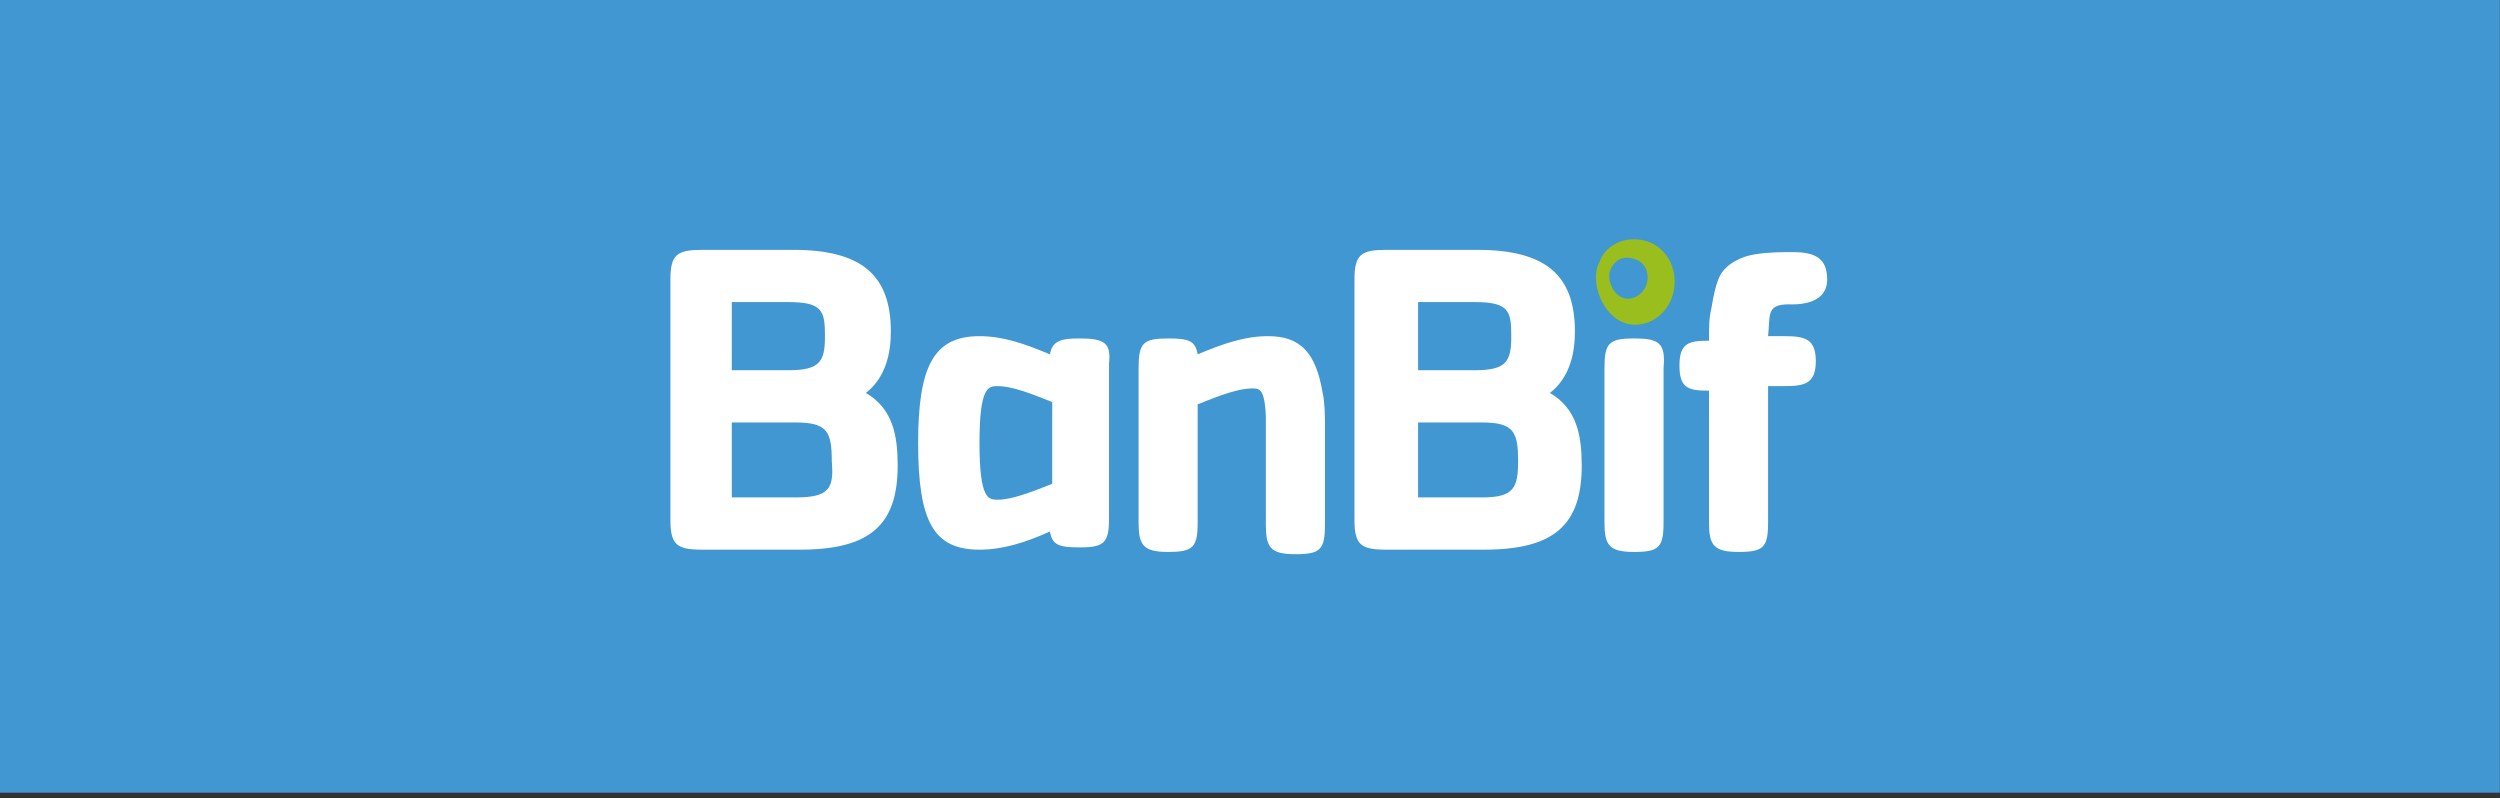
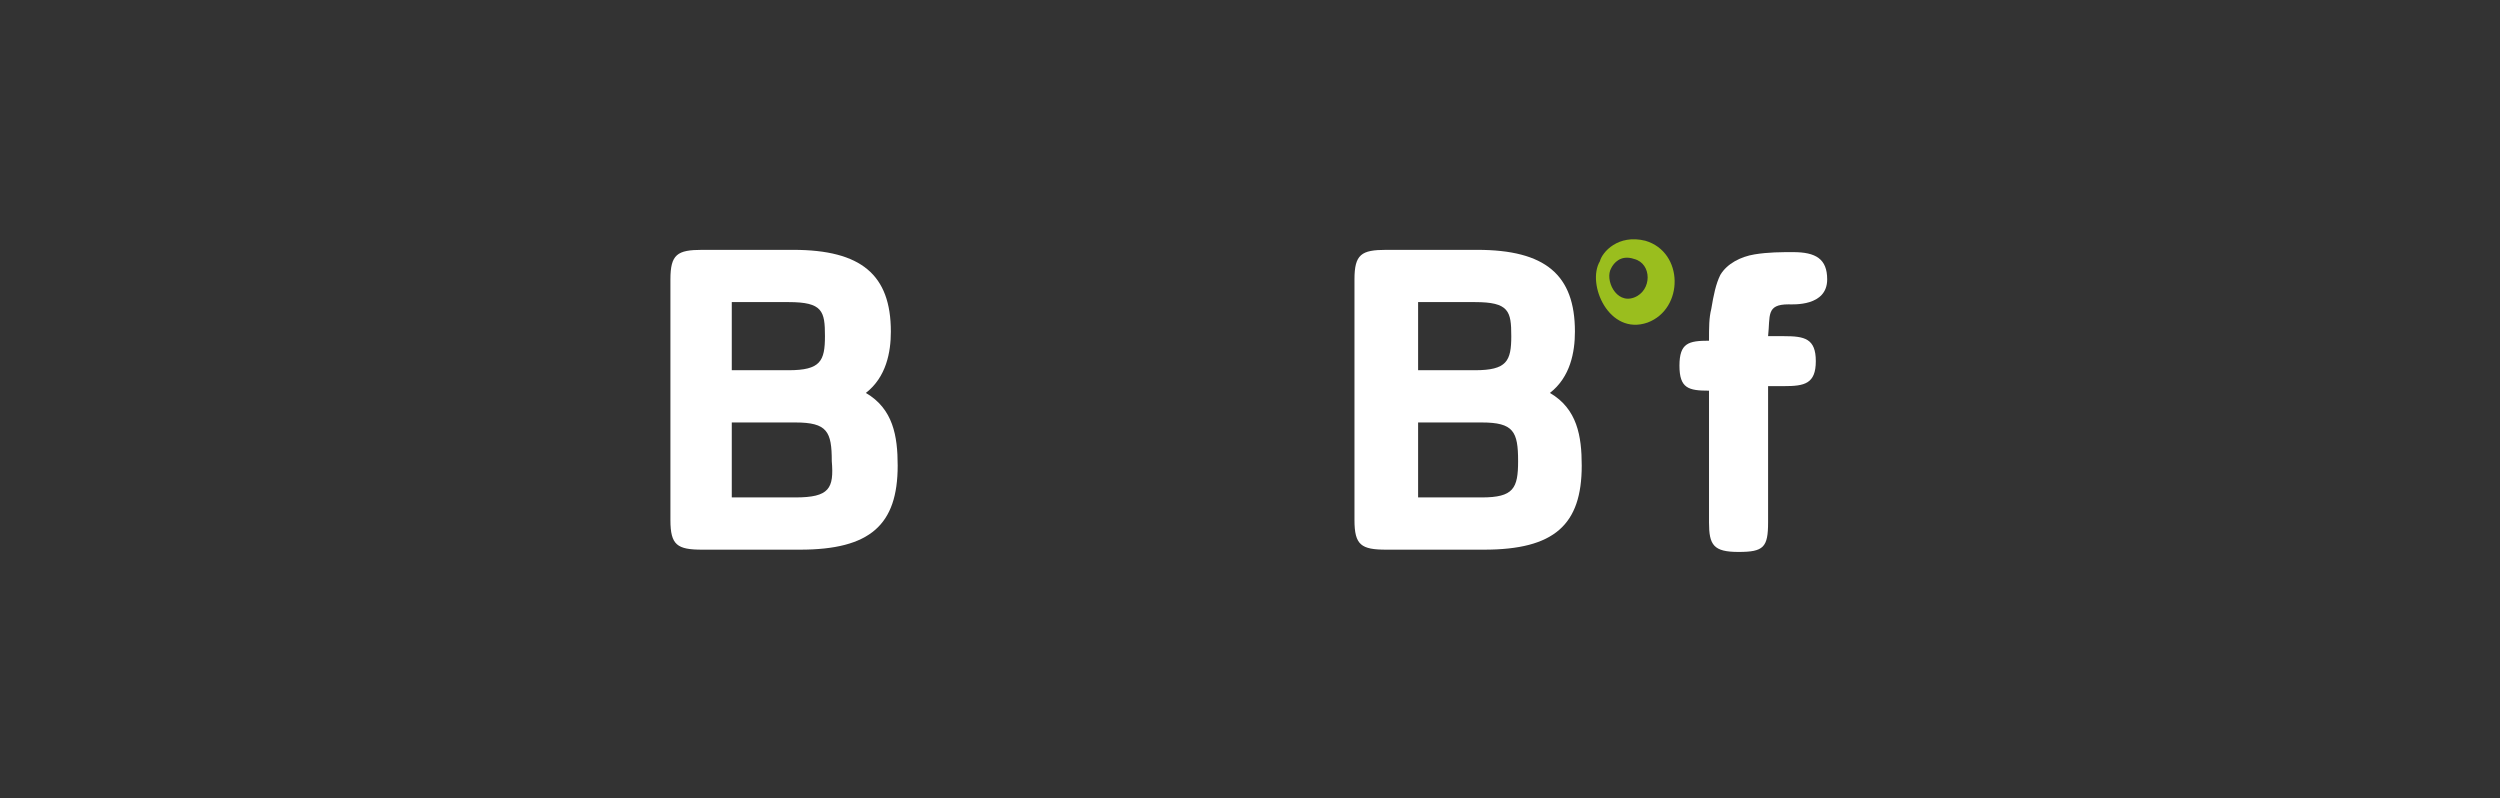
<svg xmlns="http://www.w3.org/2000/svg" width="166" height="53" viewBox="0 0 166 53" fill="none">
  <rect x="0" y="0" width="166" height="53" fill="#333333" stroke="none" />
-   <path d="M165.992 0H0V52.635H165.992V0Z" fill="#4097D1" />
  <path d="M109.253 15.986C107.442 15.534 106.386 16.741 106.235 17.344C105.329 18.852 106.838 22.321 109.404 21.416C111.818 20.511 111.818 16.741 109.253 15.986ZM108.498 19.757C107.291 20.209 106.537 18.55 106.989 17.796C107.14 17.495 107.593 16.891 108.498 17.193C109.706 17.495 109.706 19.305 108.498 19.757Z" fill="#9ABE1E" />
  <path d="M102.915 26.091C104.273 25.036 104.575 23.377 104.575 22.019C104.575 18.249 102.613 16.59 98.086 16.59H92.05C90.39 16.59 89.937 16.892 89.937 18.551V34.537C89.937 36.196 90.39 36.498 92.05 36.498H98.538C103.216 36.498 105.027 34.839 105.027 30.918C105.027 28.957 104.726 27.147 102.915 26.091ZM94.162 20.059H97.935C100.199 20.059 100.349 20.662 100.349 22.321C100.349 23.98 100.048 24.583 97.935 24.583H94.162V20.059ZM98.388 33.029H94.162V28.052H98.388C100.5 28.052 100.802 28.655 100.802 30.616C100.802 32.426 100.5 33.029 98.388 33.029Z" fill="white" />
-   <path d="M108.499 22.472C106.839 22.472 106.537 22.773 106.537 24.432V34.688C106.537 36.196 106.839 36.649 108.499 36.649C110.158 36.649 110.46 36.347 110.46 34.688V24.432C110.611 22.773 110.158 22.472 108.499 22.472Z" fill="white" />
  <path d="M57.493 26.091C58.852 25.036 59.153 23.377 59.153 22.019C59.153 18.249 57.192 16.59 52.665 16.59H46.629C44.969 16.59 44.516 16.892 44.516 18.551V34.537C44.516 36.196 44.969 36.498 46.629 36.498H53.117C57.795 36.498 59.606 34.839 59.606 30.918C59.606 28.957 59.304 27.147 57.493 26.091ZM48.59 20.059H52.363C54.626 20.059 54.777 20.662 54.777 22.321C54.777 23.98 54.475 24.583 52.363 24.583H48.59V20.059ZM52.816 33.029H48.59V28.052H52.816C54.928 28.052 55.23 28.655 55.23 30.616C55.381 32.426 55.079 33.029 52.816 33.029Z" fill="white" />
-   <path d="M71.678 22.472C70.471 22.472 69.867 22.623 69.716 23.527C67.906 22.773 66.547 22.321 65.038 22.321C62.02 22.321 60.964 24.282 60.964 29.409C60.964 34.688 62.02 36.498 65.038 36.498C66.547 36.498 68.056 36.045 69.716 35.291C69.867 36.196 70.32 36.347 71.678 36.347C73.338 36.347 73.64 36.045 73.64 34.386V24.131C73.791 22.773 73.338 22.472 71.678 22.472ZM69.867 32.124C68.358 32.727 67.151 33.18 66.246 33.18C65.642 33.18 65.038 33.18 65.038 29.409C65.038 25.639 65.642 25.639 66.246 25.639C67.151 25.639 68.358 26.091 69.867 26.695V32.124Z" fill="white" />
-   <path d="M84.203 22.321C82.694 22.321 81.336 22.773 79.525 23.527C79.375 22.623 78.922 22.472 77.564 22.472C75.904 22.472 75.602 22.773 75.602 24.432V34.688C75.602 36.196 75.904 36.649 77.564 36.649C79.224 36.649 79.525 36.347 79.525 34.688V26.846C81.034 26.242 82.242 25.79 83.147 25.79C83.449 25.79 83.751 25.79 83.902 26.393C84.052 26.996 84.052 27.75 84.052 27.75V34.839C84.052 36.347 84.354 36.8 86.014 36.8C87.674 36.8 87.976 36.498 87.976 34.839V27.901C87.976 27.901 87.976 26.695 87.825 26.091C87.372 23.377 86.316 22.321 84.203 22.321Z" fill="white" />
  <path d="M118.76 20.209C119.061 20.209 121.325 20.36 121.325 18.55C121.325 17.193 120.57 16.741 119.061 16.741C118.307 16.741 117.402 16.741 116.496 16.892C115.591 17.042 114.685 17.495 114.233 18.249C113.931 18.852 113.78 19.606 113.629 20.511C113.478 21.114 113.478 21.718 113.478 22.623C112.12 22.623 111.516 22.773 111.516 24.282C111.516 25.79 112.12 25.941 113.478 25.941V34.688C113.478 36.196 113.78 36.649 115.44 36.649C117.1 36.649 117.401 36.347 117.401 34.688V25.639H118.458C119.816 25.639 120.57 25.488 120.57 23.98C120.57 22.472 119.816 22.321 118.458 22.321H117.401C117.552 20.964 117.251 20.209 118.76 20.209Z" fill="white" />
</svg>